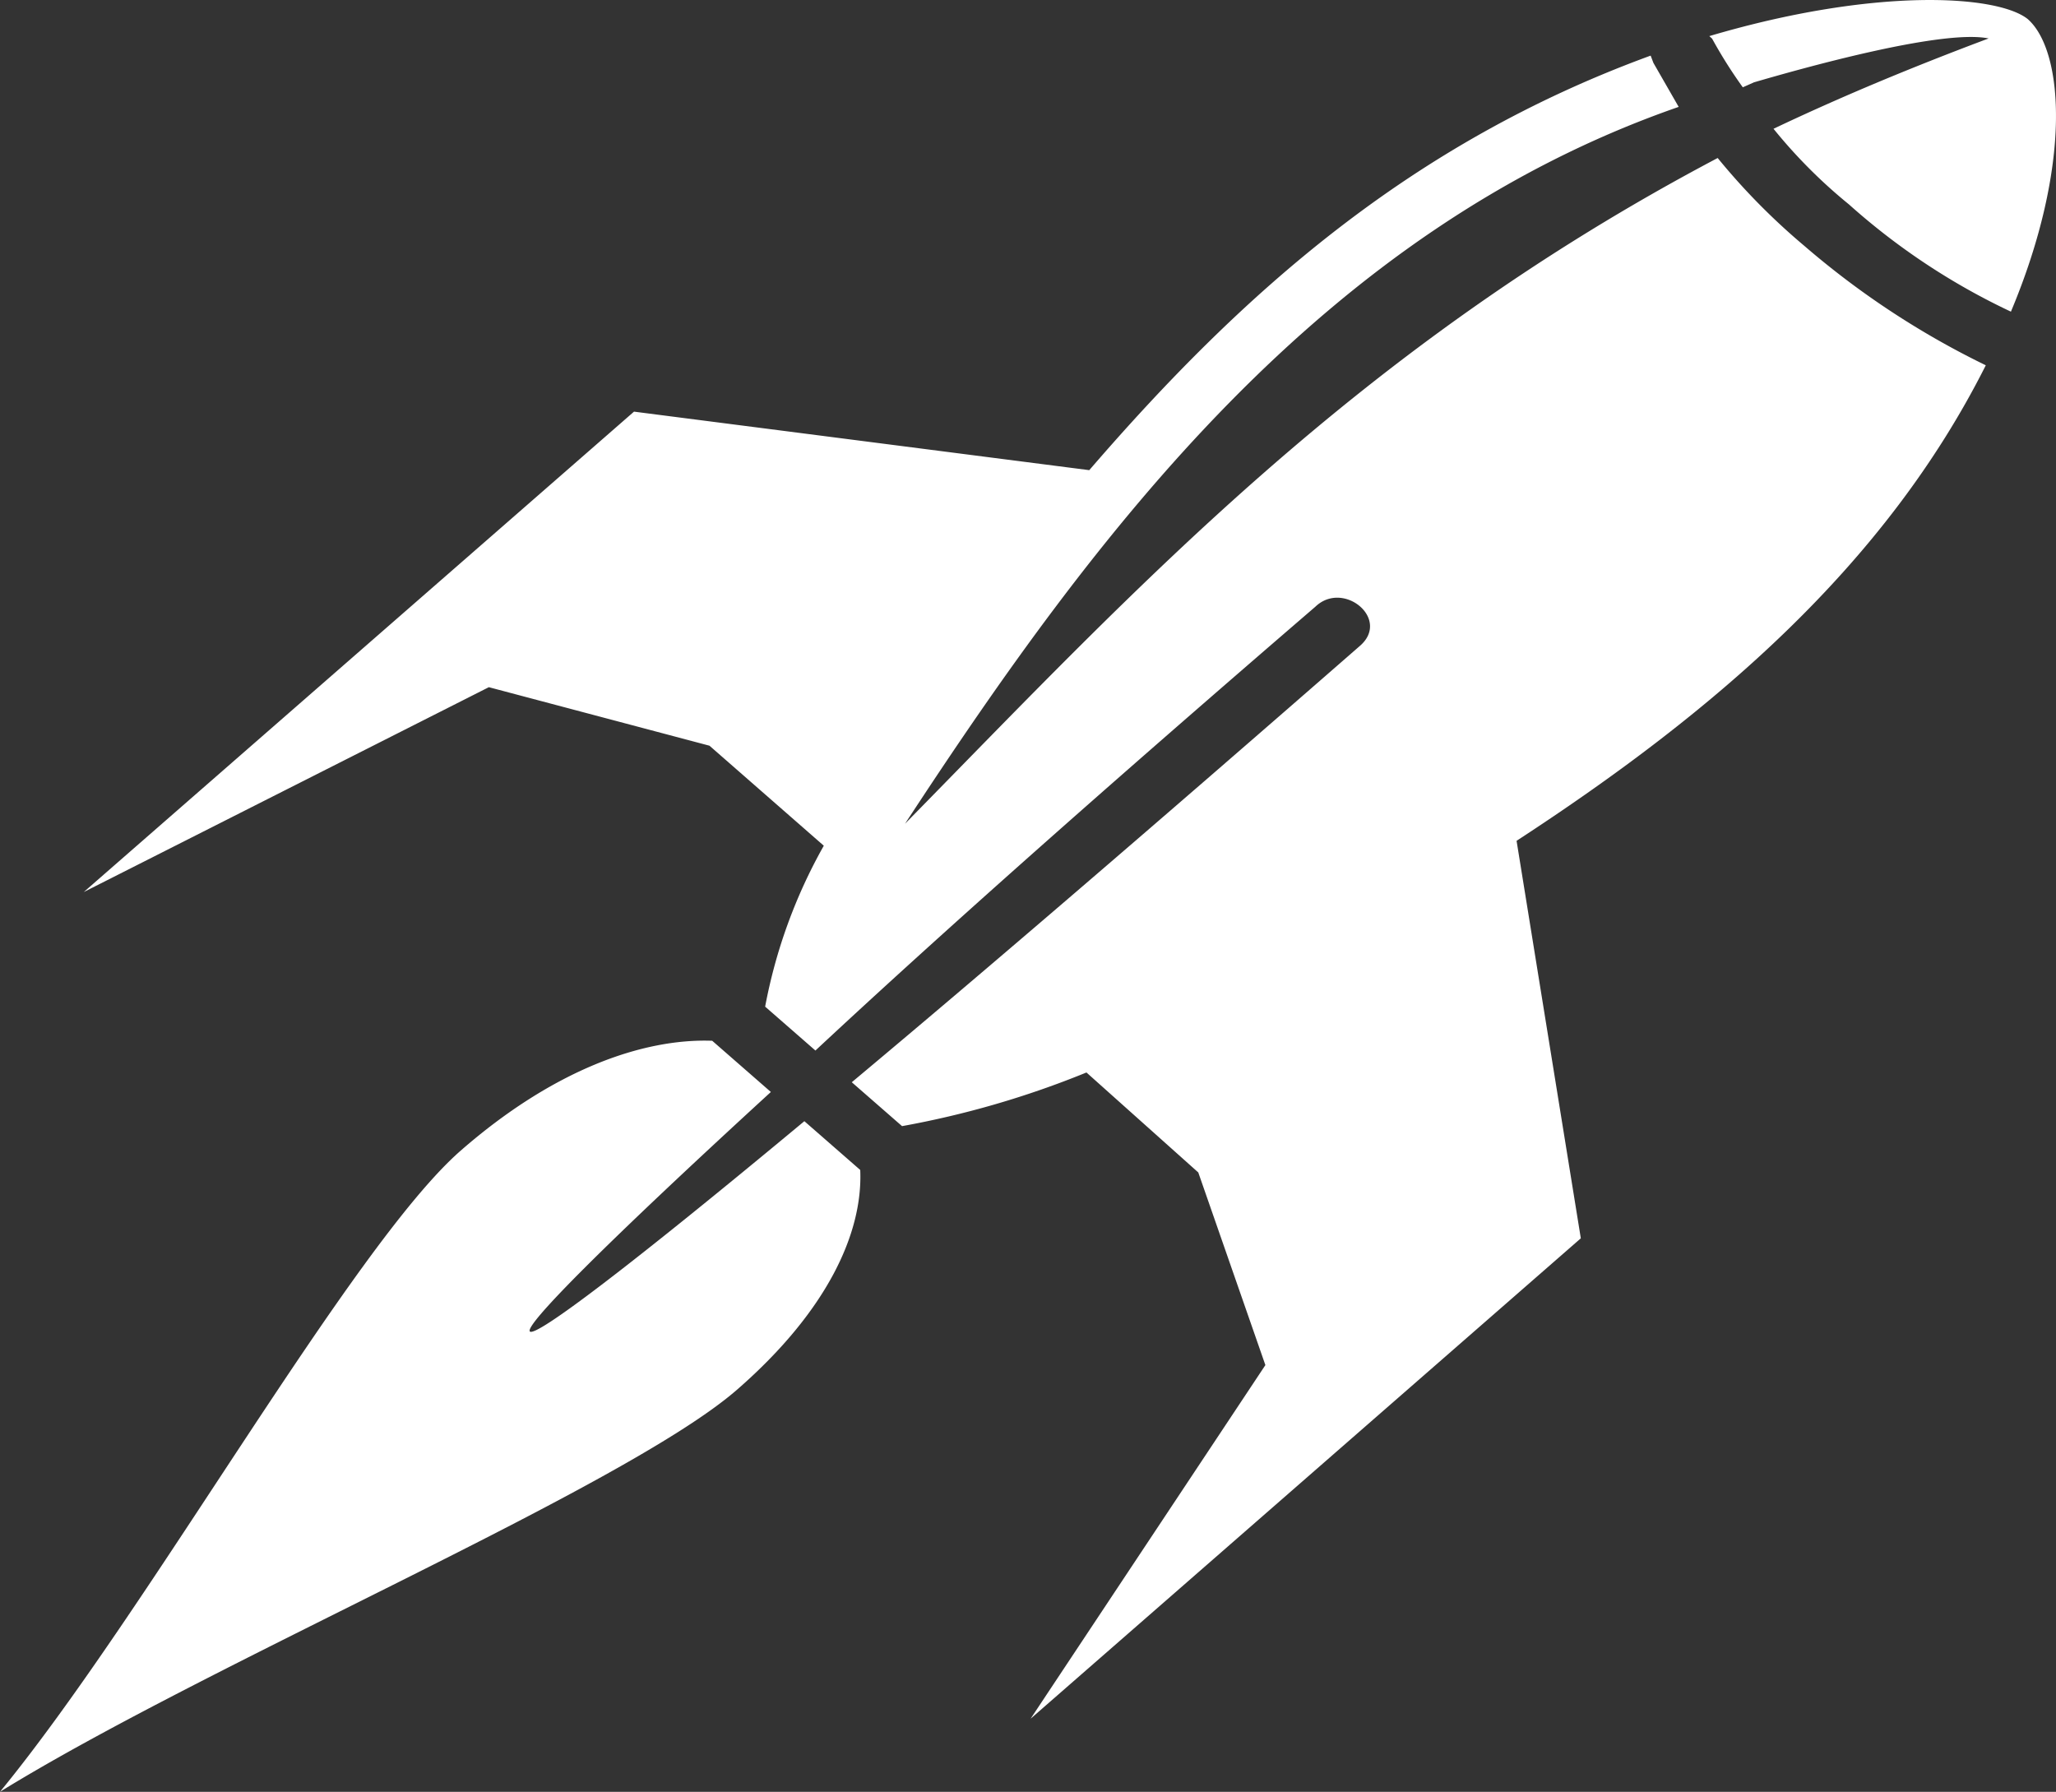
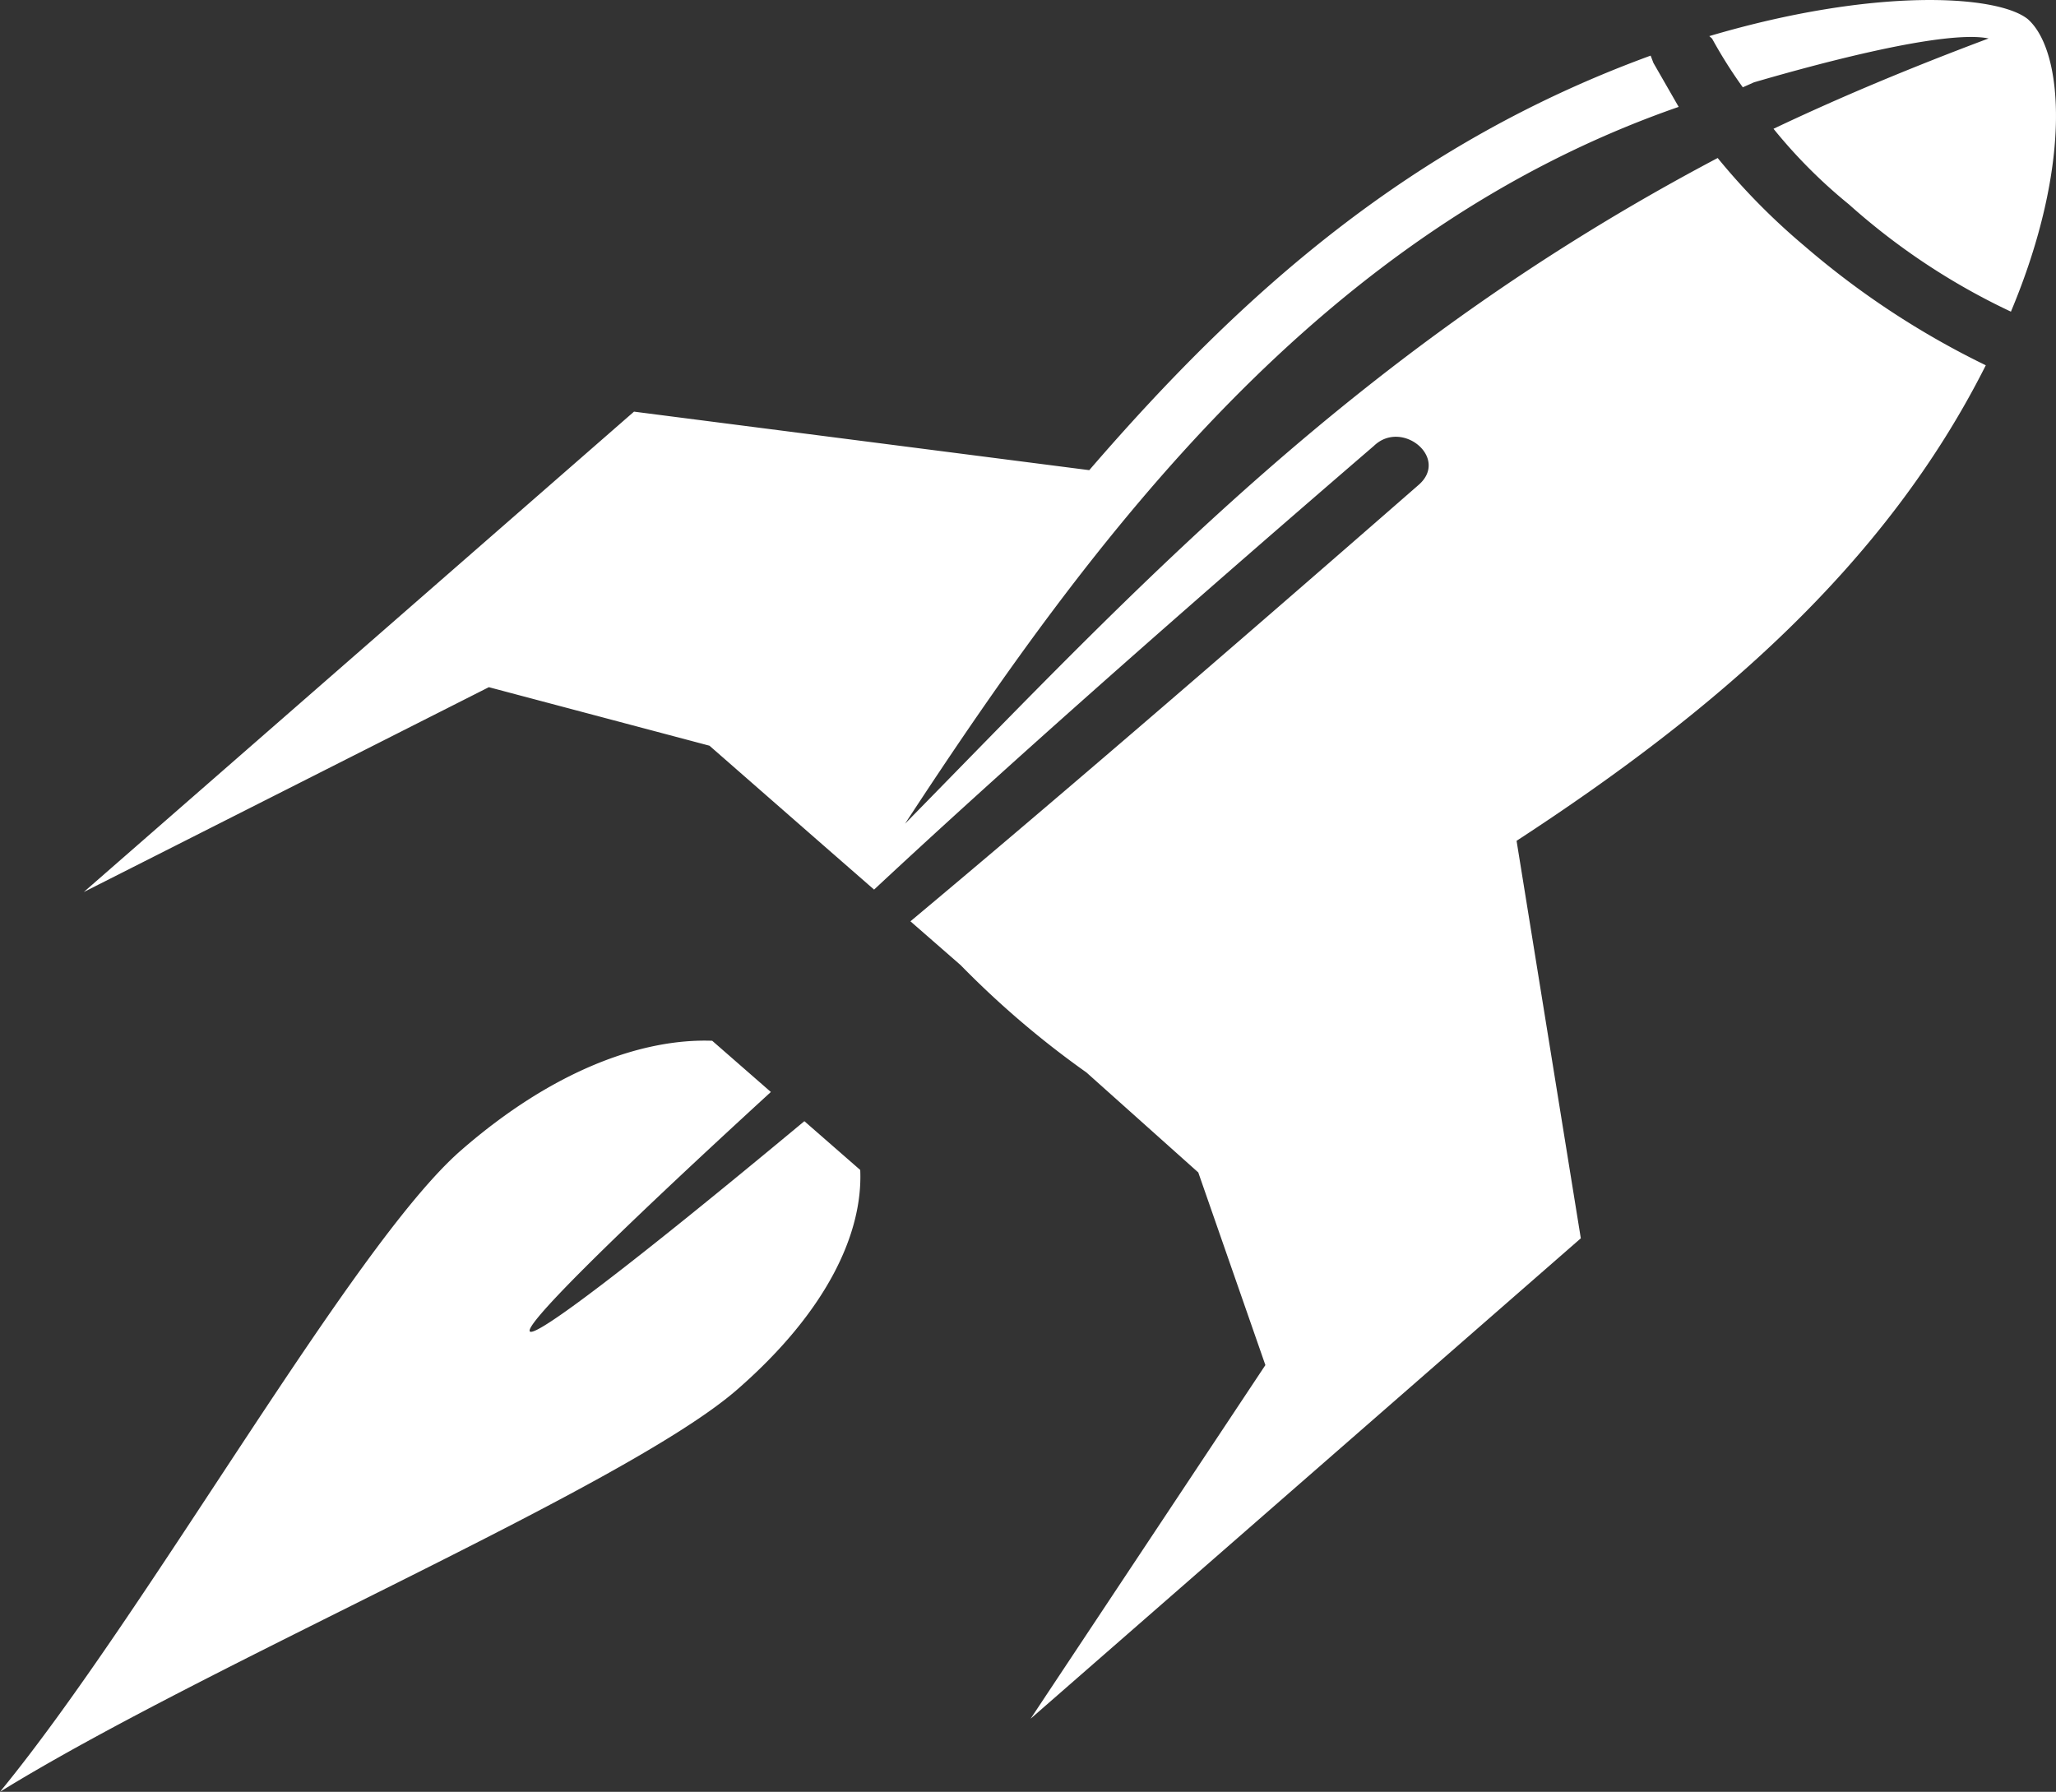
<svg xmlns="http://www.w3.org/2000/svg" id="noun_Rocket_1727200" width="82.732" height="72.103" viewBox="0 0 82.732 72.103">
  <rect x="0" y="0" width="82.732" height="72.103" fill="#333333" stroke="none" />
  <g id="Raggruppa_81" data-name="Raggruppa 81" transform="translate(0 0)">
-     <path id="Tracciato_418" data-name="Tracciato 418" d="M43.569,43.355l4.5,4.023,2.7,7.752L41.322,69.359l22.14-19.331L60.877,34.033c7.979-5.2,14.835-11.088,18.881-19.135a33.724,33.724,0,0,1-7.305-4.808,26.6,26.6,0,0,1-3.484-3.533c-14.5,7.654-23.264,17.172-32.7,26.788C43.906,21.669,53.01,9.5,67.4,4.5L66.384,2.731l-.112-.294c-9.665,3.533-16.408,9.518-22.59,16.681L25.363,16.763,3.222,36.094l16.3-8.243L28.4,30.206,33,34.23a21.092,21.092,0,0,0-2.36,6.476l2.023,1.766c4.945-4.612,11.688-10.6,20.117-17.859,1.124-1.079,3.034.491,1.8,1.57-8.429,7.359-15.172,13.149-20.454,17.565l2.023,1.766A37.029,37.029,0,0,0,43.569,43.355ZM-.149,72.3c8.429-5.2,25.175-12.266,29.67-16.191,3.6-3.14,5.057-6.28,4.945-8.831l-2.248-1.963C18.057,57.093,17.383,56.5,30.87,44.14l-2.36-2.061c-2.81-.1-6.406,1.178-10.115,4.416C14.012,50.322,5.807,65.041-.149,72.3ZM80.769,12.74C83.242,6.852,82.9,2.24,81.444.965c-1.236-.981-6.181-1.276-12.812.687l.112.1A18.867,18.867,0,0,0,69.98,3.712l.45-.2c1.686-.491,7.53-2.159,9.441-1.766C76.723,2.927,73.914,4.1,71.216,5.381a20.724,20.724,0,0,0,3.034,3.042A26.993,26.993,0,0,0,80.769,12.74Z" transform="translate(0.149 -0.199)" fill="#fff" fill-rule="evenodd" />
+     <path id="Tracciato_418" data-name="Tracciato 418" d="M43.569,43.355l4.5,4.023,2.7,7.752L41.322,69.359l22.14-19.331L60.877,34.033c7.979-5.2,14.835-11.088,18.881-19.135a33.724,33.724,0,0,1-7.305-4.808,26.6,26.6,0,0,1-3.484-3.533c-14.5,7.654-23.264,17.172-32.7,26.788C43.906,21.669,53.01,9.5,67.4,4.5L66.384,2.731l-.112-.294c-9.665,3.533-16.408,9.518-22.59,16.681L25.363,16.763,3.222,36.094l16.3-8.243L28.4,30.206,33,34.23l2.023,1.766c4.945-4.612,11.688-10.6,20.117-17.859,1.124-1.079,3.034.491,1.8,1.57-8.429,7.359-15.172,13.149-20.454,17.565l2.023,1.766A37.029,37.029,0,0,0,43.569,43.355ZM-.149,72.3c8.429-5.2,25.175-12.266,29.67-16.191,3.6-3.14,5.057-6.28,4.945-8.831l-2.248-1.963C18.057,57.093,17.383,56.5,30.87,44.14l-2.36-2.061c-2.81-.1-6.406,1.178-10.115,4.416C14.012,50.322,5.807,65.041-.149,72.3ZM80.769,12.74C83.242,6.852,82.9,2.24,81.444.965c-1.236-.981-6.181-1.276-12.812.687l.112.1A18.867,18.867,0,0,0,69.98,3.712l.45-.2c1.686-.491,7.53-2.159,9.441-1.766C76.723,2.927,73.914,4.1,71.216,5.381a20.724,20.724,0,0,0,3.034,3.042A26.993,26.993,0,0,0,80.769,12.74Z" transform="translate(0.149 -0.199)" fill="#fff" fill-rule="evenodd" />
  </g>
</svg>